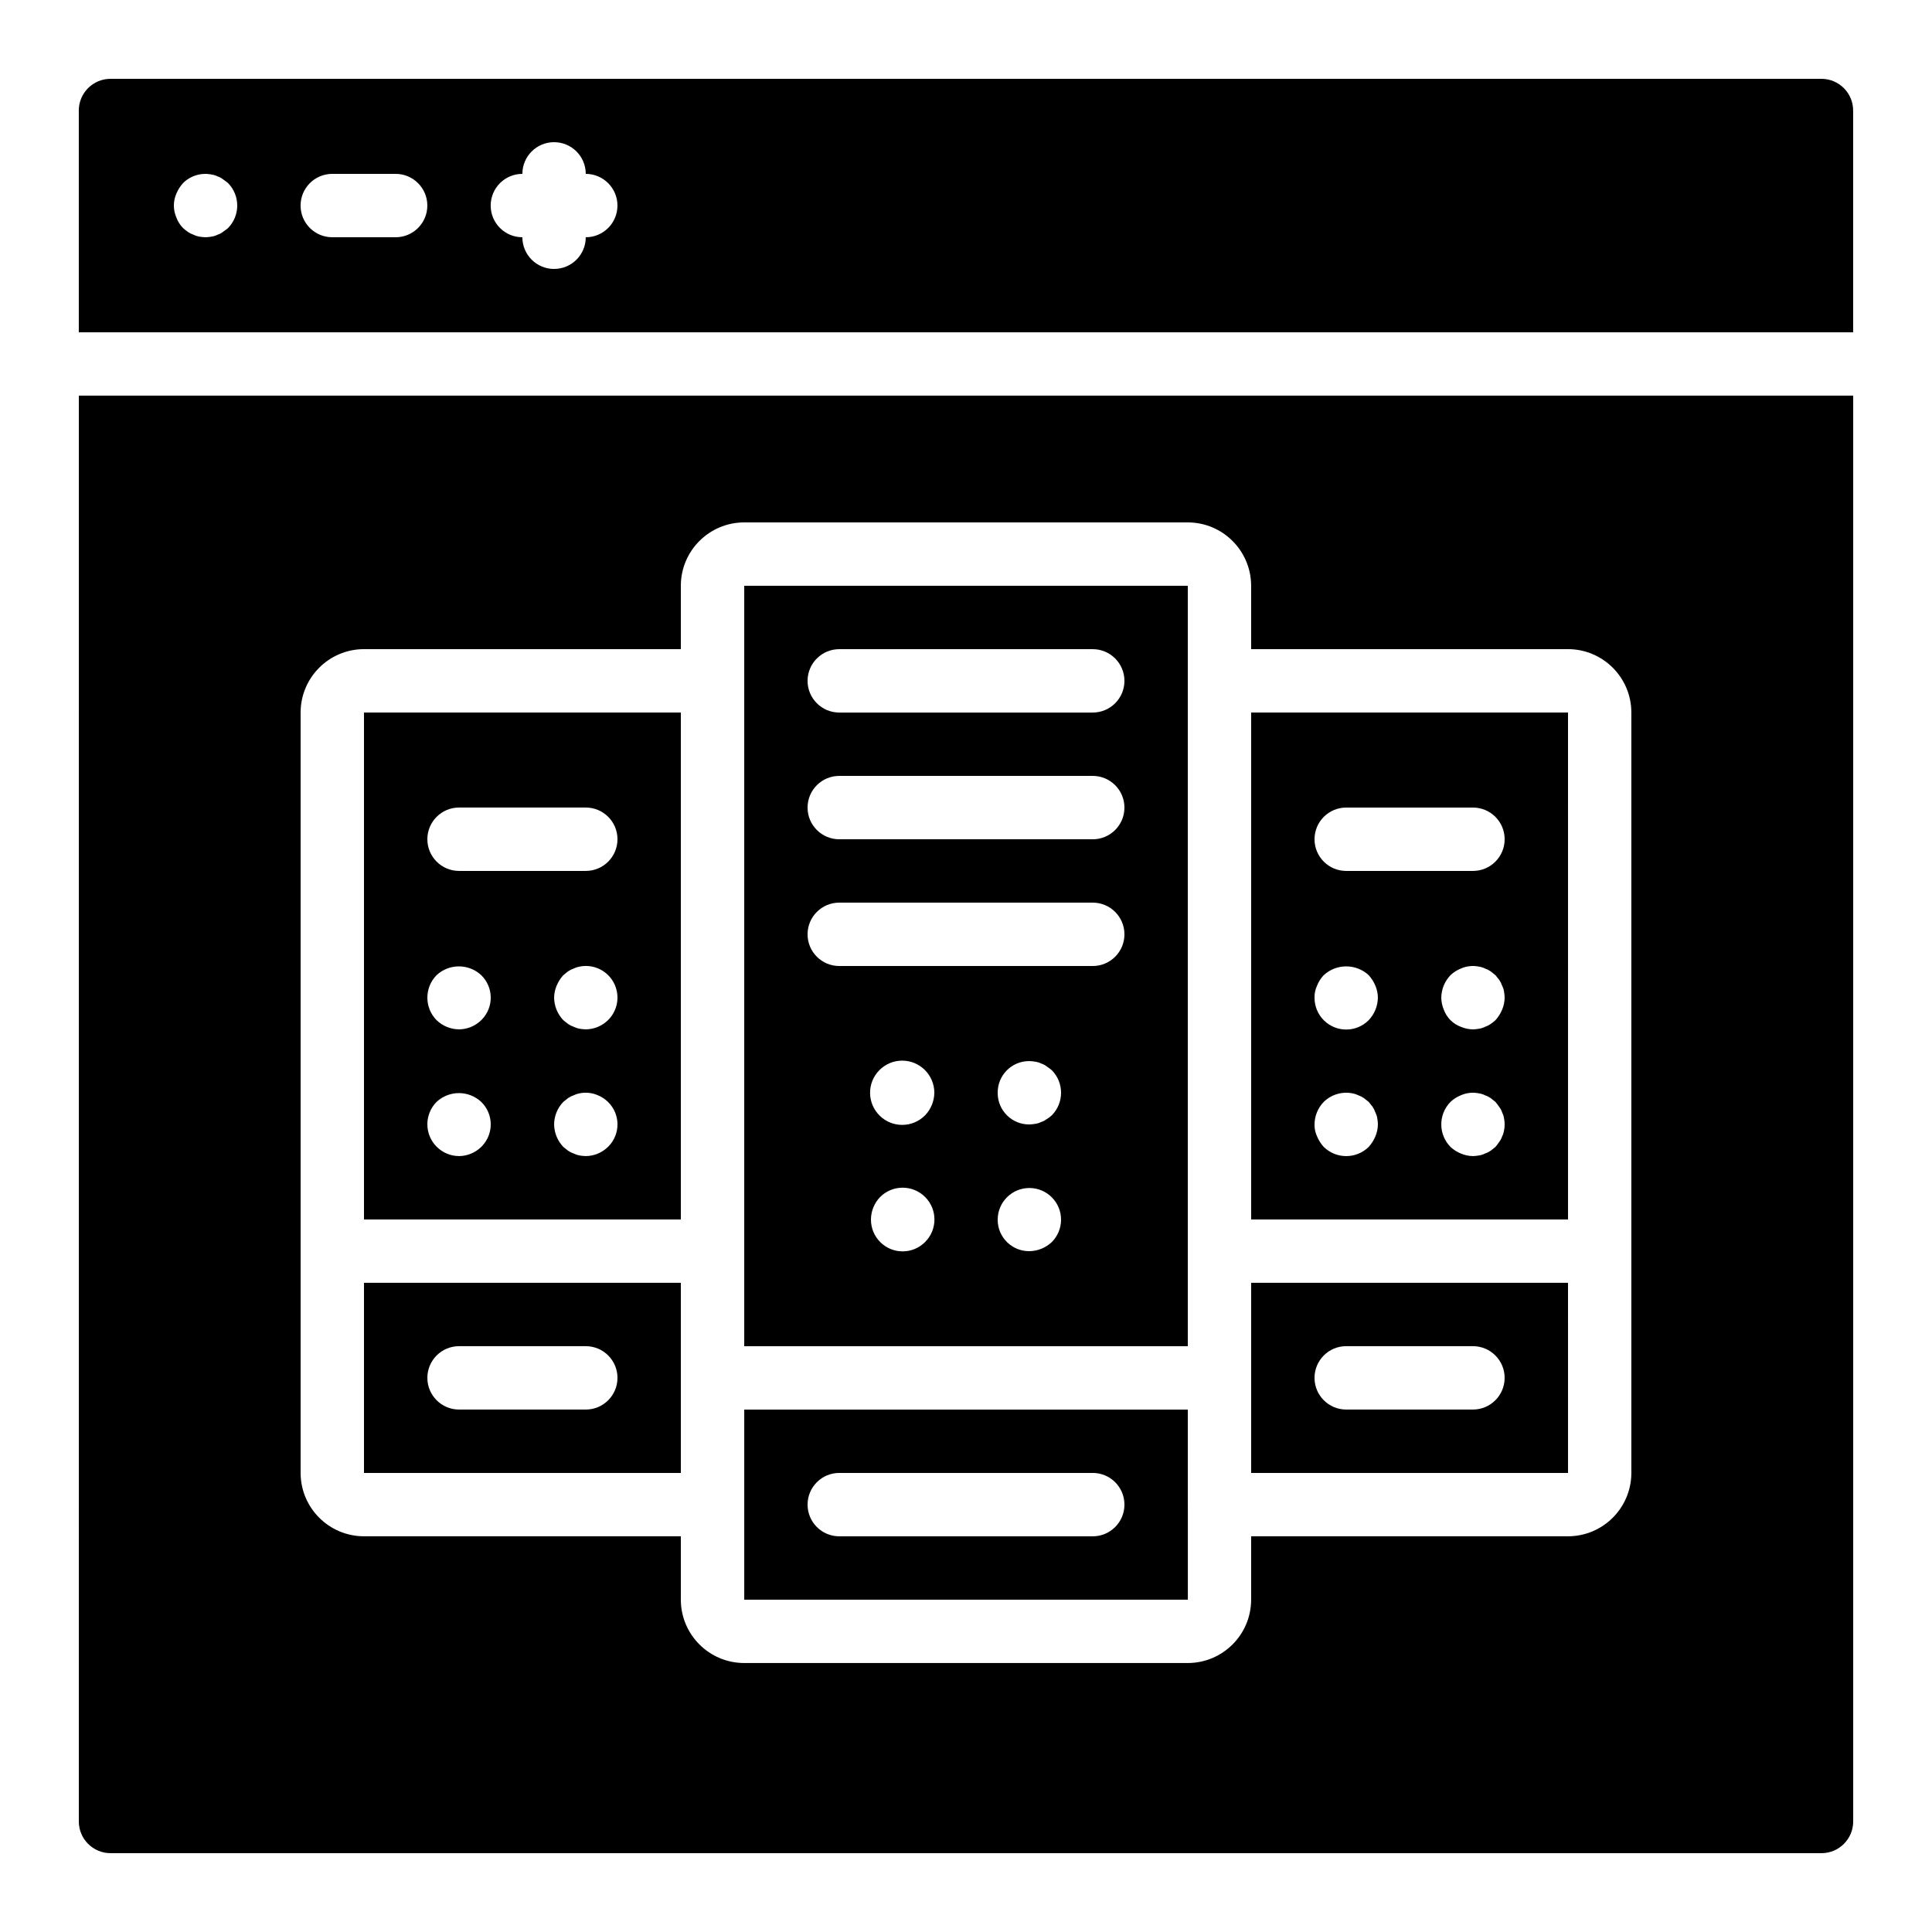
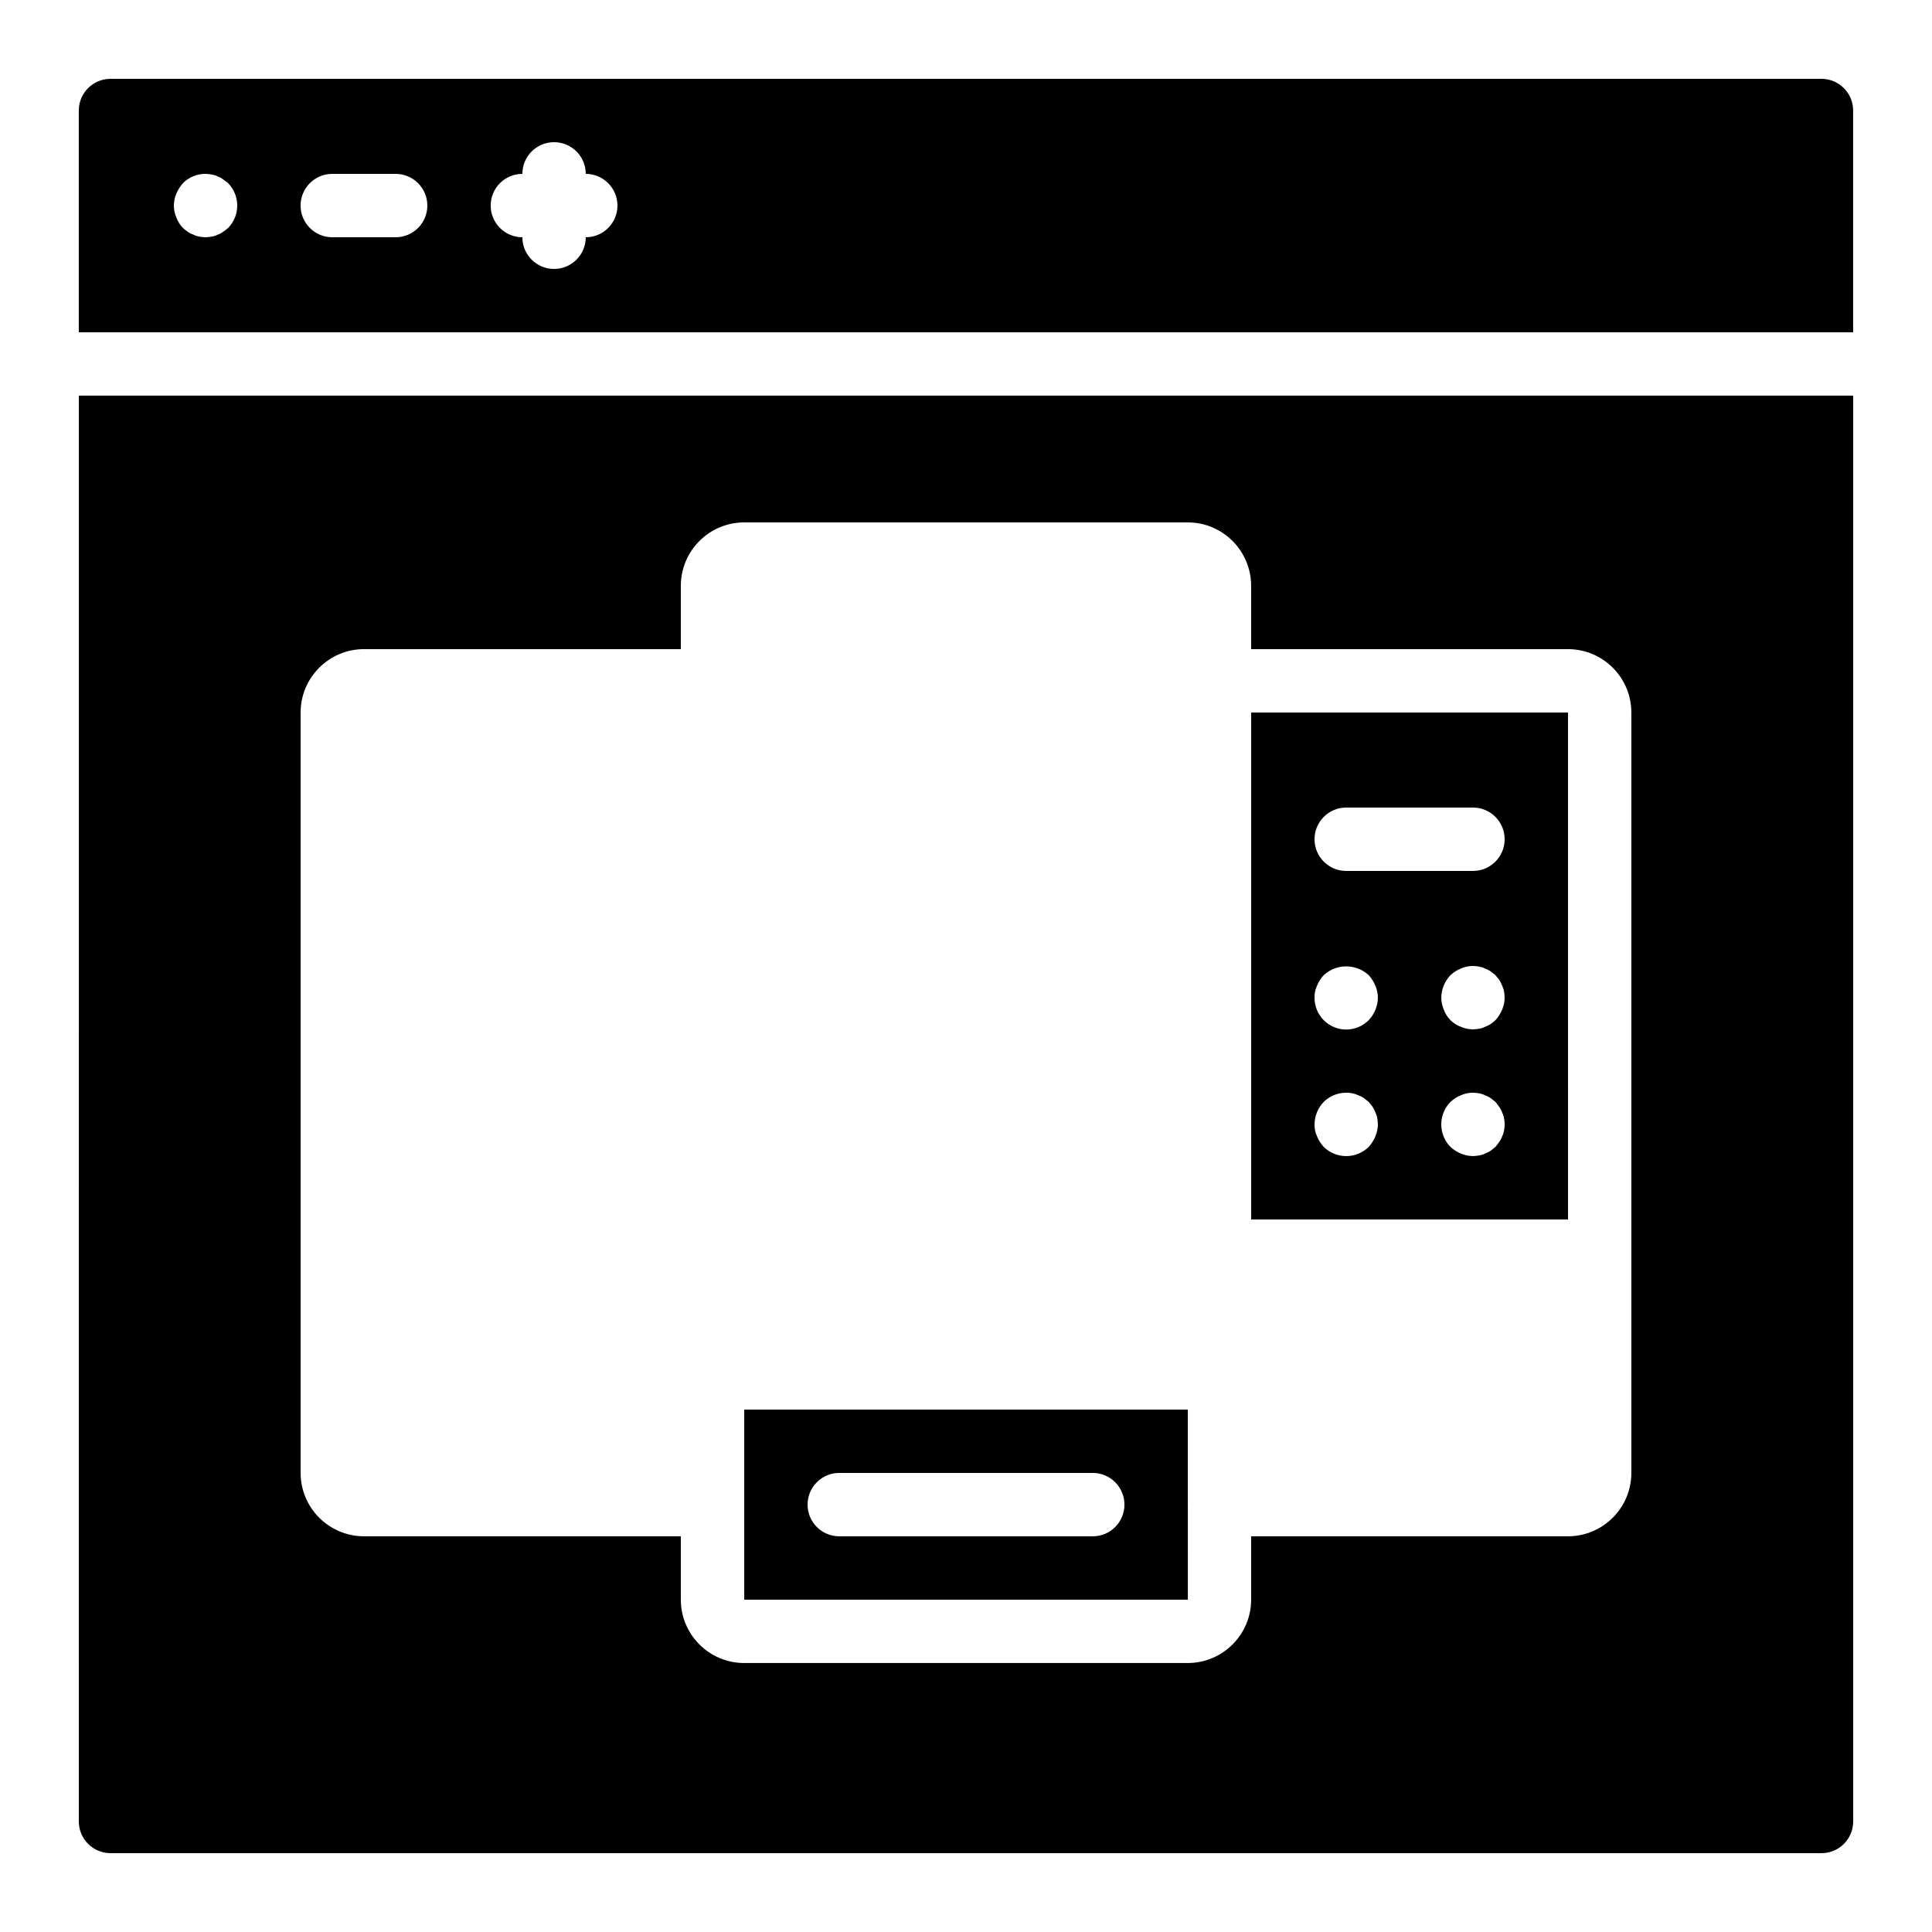
<svg xmlns="http://www.w3.org/2000/svg" fill="#000000" width="800px" height="800px" version="1.1" viewBox="144 144 512 512">
  <g>
    <path d="m559.54 332.82h-83.969v134.35h83.973zm-51.055 112.35c-0.426 1.016-1.023 1.953-1.762 2.773-3.312 3.246-8.613 3.246-11.922 0-0.742-0.816-1.336-1.754-1.762-2.773-0.473-0.996-0.703-2.09-0.672-3.191 0.012-2.227 0.887-4.363 2.434-5.961 2.016-1.973 4.875-2.82 7.641-2.266 0.523 0.09 1.035 0.262 1.508 0.5 0.535 0.184 1.043 0.441 1.508 0.758 0.418 0.336 0.844 0.672 1.262 1.008 0.336 0.418 0.672 0.836 1.008 1.258 0.316 0.469 0.57 0.977 0.754 1.508 0.242 0.477 0.414 0.984 0.5 1.512 0.102 0.555 0.16 1.117 0.172 1.68-0.012 1.098-0.242 2.18-0.672 3.191zm-1.762-30.816c-3.266 3.293-8.582 3.316-11.875 0.051-1.602-1.59-2.496-3.754-2.484-6.012-0.031-1.102 0.199-2.195 0.672-3.195 0.406-1.027 1.004-1.965 1.762-2.766 3.367-3.109 8.555-3.109 11.922 0 0.742 0.816 1.336 1.75 1.762 2.766 0.43 1.012 0.66 2.094 0.672 3.195-0.035 2.223-0.902 4.352-2.434 5.961zm35.852 29.305c-0.09 0.527-0.258 1.039-0.5 1.512-0.168 0.516-0.422 0.996-0.754 1.426-0.336 0.504-0.672 0.922-1.008 1.344-0.418 0.336-0.844 0.672-1.262 1.004-0.469 0.32-0.973 0.574-1.508 0.758-0.504 0.254-1.043 0.422-1.598 0.504-0.523 0.098-1.059 0.152-1.59 0.168-1.098-0.012-2.18-0.242-3.191-0.672-1.027-0.406-1.969-1.004-2.773-1.762-3.246-3.312-3.246-8.613 0-11.922 0.801-0.762 1.742-1.359 2.773-1.766 1.5-0.664 3.176-0.84 4.781-0.5 0.559 0.078 1.098 0.246 1.598 0.5 0.535 0.184 1.043 0.441 1.508 0.758 0.418 0.336 0.844 0.672 1.262 1.008 0.336 0.418 0.672 0.836 1.008 1.34 0.328 0.43 0.586 0.914 0.754 1.426 0.242 0.477 0.414 0.984 0.5 1.512 0.23 1.109 0.23 2.25 0 3.359zm-0.5-32.074c-0.426 1.016-1.023 1.953-1.762 2.773-0.398 0.359-0.82 0.695-1.262 1.004-0.469 0.32-0.973 0.574-1.508 0.758-0.504 0.254-1.043 0.422-1.598 0.504-0.523 0.098-1.059 0.152-1.59 0.168-1.098-0.012-2.18-0.242-3.191-0.672-2.109-0.766-3.769-2.426-4.535-4.535-0.43-1.008-0.66-2.094-0.672-3.191 0.027-2.223 0.898-4.356 2.434-5.961 0.801-0.762 1.742-1.359 2.773-1.766 1.5-0.664 3.176-0.84 4.781-0.5 0.559 0.078 1.098 0.246 1.598 0.5 0.535 0.184 1.043 0.441 1.508 0.758 0.418 0.336 0.844 0.672 1.262 1.008 0.336 0.418 0.672 0.836 1.008 1.258 0.316 0.469 0.57 0.977 0.754 1.508 0.242 0.477 0.414 0.984 0.5 1.512 0.102 0.555 0.16 1.117 0.172 1.68-0.012 1.098-0.242 2.18-0.672 3.191zm-7.727-36.777h-33.586c-4.637 0-8.398-3.758-8.398-8.398 0-4.637 3.758-8.398 8.398-8.398h33.586c4.637 0 8.398 3.758 8.398 8.398 0 4.637-3.758 8.398-8.398 8.398z" />
-     <path d="m559.54 483.96h-83.973v50.383h83.977zm-25.195 33.586h-33.586c-4.637 0-8.398-3.758-8.398-8.398 0-4.637 3.758-8.398 8.398-8.398h33.586c4.637 0 8.398 3.758 8.398 8.398 0 4.637-3.758 8.398-8.398 8.398z" />
-     <path d="m324.43 332.82h-83.969v134.35h83.969zm-52.898 115.12c-1.57 1.543-3.68 2.414-5.879 2.434-4.656-0.02-8.414-3.809-8.398-8.465 0.008-2.207 0.883-4.324 2.438-5.894 3.336-3.109 8.504-3.109 11.84 0 3.293 3.203 3.363 8.469 0.16 11.762-0.055 0.055-0.105 0.109-0.16 0.16zm0-33.586c-1.57 1.543-3.68 2.414-5.879 2.434-2.227-0.016-4.359-0.887-5.961-2.434-3.246-3.312-3.246-8.613 0-11.922 3.336-3.109 8.504-3.109 11.84 0 3.293 3.203 3.363 8.469 0.16 11.762-0.055 0.055-0.105 0.109-0.16 0.16zm33.586 33.586c-1.57 1.543-3.68 2.414-5.879 2.434-0.562-0.016-1.125-0.07-1.68-0.168-0.523-0.094-1.035-0.262-1.508-0.504-0.535-0.184-1.047-0.441-1.516-0.758-0.418-0.332-0.836-0.668-1.254-1.004-1.535-1.609-2.406-3.738-2.434-5.961 0.012-2.227 0.887-4.363 2.434-5.961l1.254-1.008c0.469-0.32 0.98-0.574 1.516-0.758 0.477-0.242 0.984-0.41 1.508-0.5 1.637-0.344 3.34-0.168 4.871 0.5 1.004 0.41 1.914 1.008 2.691 1.766 3.293 3.203 3.363 8.469 0.16 11.762-0.055 0.055-0.105 0.109-0.16 0.16zm0-33.586c-1.57 1.543-3.68 2.414-5.879 2.434-0.562-0.016-1.125-0.07-1.68-0.168-0.523-0.094-1.035-0.262-1.508-0.504-0.535-0.184-1.047-0.441-1.516-0.758-0.418-0.332-0.836-0.668-1.254-1.004-1.535-1.609-2.406-3.738-2.434-5.961 0.012-1.098 0.242-2.184 0.672-3.195 0.426-1.016 1.023-1.953 1.762-2.766l1.254-1.008c0.469-0.32 0.98-0.574 1.516-0.758 0.477-0.242 0.984-0.41 1.508-0.5 4.531-0.941 8.965 1.973 9.902 6.504 0.578 2.793-0.305 5.691-2.344 7.688zm-5.879-39.551h-33.586c-4.637 0-8.398-3.758-8.398-8.398 0-4.637 3.758-8.398 8.398-8.398h33.586c4.637 0 8.398 3.758 8.398 8.398 0 4.637-3.758 8.398-8.398 8.398z" />
-     <path d="m458.78 324.43v-25.191h-117.55v201.52h117.55zm-69.609 148.71c-3.266 3.293-8.582 3.316-11.875 0.051-1.602-1.59-2.496-3.754-2.484-6.012 0.012-2.227 0.887-4.363 2.434-5.961 3.293-3.293 8.633-3.293 11.922 0 3.293 3.293 3.293 8.633 0 11.922zm0-33.586c-3.293 3.356-8.684 3.41-12.039 0.117-3.356-3.293-3.41-8.684-0.117-12.039s8.684-3.41 12.039-0.117c1.633 1.602 2.551 3.793 2.555 6.078-0.035 2.223-0.902 4.352-2.434 5.961zm33.586 33.586c-1.609 1.531-3.738 2.402-5.961 2.434-4.594 0.043-8.352-3.641-8.398-8.234v-0.16c0.027-4.637 3.809-8.375 8.445-8.348 4.637 0.027 8.375 3.809 8.348 8.445-0.012 2.199-0.887 4.305-2.434 5.863zm0-33.586c-0.41 0.383-0.863 0.719-1.344 1.004-0.43 0.332-0.91 0.59-1.426 0.758-0.504 0.254-1.043 0.422-1.598 0.504-0.523 0.098-1.059 0.152-1.59 0.168-4.594 0.043-8.352-3.641-8.398-8.234v-0.16c-0.043-4.594 3.644-8.352 8.238-8.398 0.586-0.004 1.176 0.051 1.75 0.168 0.559 0.078 1.098 0.246 1.598 0.5 0.516 0.168 1 0.426 1.426 0.758 0.5 0.336 0.926 0.672 1.344 1.008 3.246 3.312 3.246 8.613 0 11.922zm10.832-39.551h-67.176c-4.637 0-8.398-3.758-8.398-8.398 0-4.637 3.758-8.398 8.398-8.398h67.176c4.637 0 8.398 3.758 8.398 8.398 0 4.637-3.758 8.398-8.398 8.398zm0-33.586h-67.176c-4.637 0-8.398-3.758-8.398-8.398 0-4.637 3.758-8.398 8.398-8.398h67.176c4.637 0 8.398 3.758 8.398 8.398 0 4.637-3.758 8.398-8.398 8.398zm0-33.586h-67.176c-4.637 0-8.398-3.758-8.398-8.398 0-4.637 3.758-8.398 8.398-8.398h67.176c4.637 0 8.398 3.758 8.398 8.398 0 4.637-3.758 8.398-8.398 8.398z" />
    <path d="m458.79 542.78-0.008-0.035v-25.191h-117.55v50.383h117.56zm-25.199 8.359h-67.176c-4.637 0-8.398-3.758-8.398-8.398 0-4.637 3.758-8.398 8.398-8.398h67.176c4.637 0 8.398 3.758 8.398 8.398 0 4.637-3.758 8.398-8.398 8.398z" />
-     <path d="m324.43 483.96h-83.969v50.383h83.969zm-25.191 33.586h-33.586c-4.637 0-8.398-3.758-8.398-8.398 0-4.637 3.758-8.398 8.398-8.398h33.586c4.637 0 8.398 3.758 8.398 8.398 0 4.637-3.758 8.398-8.398 8.398z" />
    <path d="m626.71 164.89h-453.43c-4.637 0.004-8.391 3.762-8.398 8.398v58.777h470.22v-58.777c-0.004-4.637-3.762-8.391-8.398-8.398zm-422.28 39.551c-0.418 0.336-0.844 0.672-1.344 1.004-0.43 0.332-0.91 0.59-1.426 0.758-0.504 0.254-1.043 0.422-1.598 0.504-0.523 0.098-1.059 0.152-1.59 0.168-0.562-0.02-1.125-0.074-1.68-0.168-0.523-0.094-1.035-0.262-1.508-0.504-0.535-0.184-1.047-0.441-1.516-0.758-0.438-0.309-0.859-0.645-1.254-1.004-0.777-0.789-1.379-1.734-1.762-2.773-0.898-2.035-0.898-4.352 0-6.383 0.426-1.016 1.023-1.953 1.762-2.769 1.98-1.969 4.812-2.82 7.551-2.266 0.559 0.078 1.098 0.246 1.598 0.5 0.516 0.168 1 0.426 1.426 0.758 0.5 0.336 0.926 0.672 1.344 1.008 3.246 3.312 3.246 8.613 0 11.922zm44.418 2.434h-16.793c-4.637 0-8.398-3.758-8.398-8.398 0-4.637 3.758-8.398 8.398-8.398h16.793c4.637 0 8.398 3.758 8.398 8.398 0 4.637-3.758 8.398-8.398 8.398zm50.383 0c0 4.637-3.758 8.398-8.398 8.398-4.637 0-8.398-3.758-8.398-8.398-4.637 0-8.398-3.758-8.398-8.398 0-4.637 3.758-8.398 8.398-8.398 0-4.637 3.758-8.398 8.398-8.398 4.637 0 8.398 3.758 8.398 8.398 4.637 0 8.398 3.758 8.398 8.398 0 4.637-3.758 8.398-8.398 8.398z" />
    <path d="m164.89 626.71c0.004 4.637 3.762 8.391 8.398 8.398h453.43c4.637-0.004 8.391-3.762 8.398-8.398v-377.86h-470.22zm58.777-293.89c0.012-9.27 7.523-16.781 16.793-16.793h83.969v-16.793c0.012-9.27 7.523-16.781 16.793-16.793h117.55c9.27 0.012 16.781 7.523 16.793 16.793v16.793h83.969c9.27 0.012 16.781 7.523 16.793 16.793v201.52c-0.012 9.27-7.523 16.781-16.793 16.793h-83.969v16.793c-0.012 9.27-7.523 16.781-16.793 16.793h-117.55c-9.27-0.012-16.781-7.523-16.793-16.793v-16.793h-83.969c-9.27-0.012-16.781-7.523-16.793-16.793z" />
  </g>
</svg>